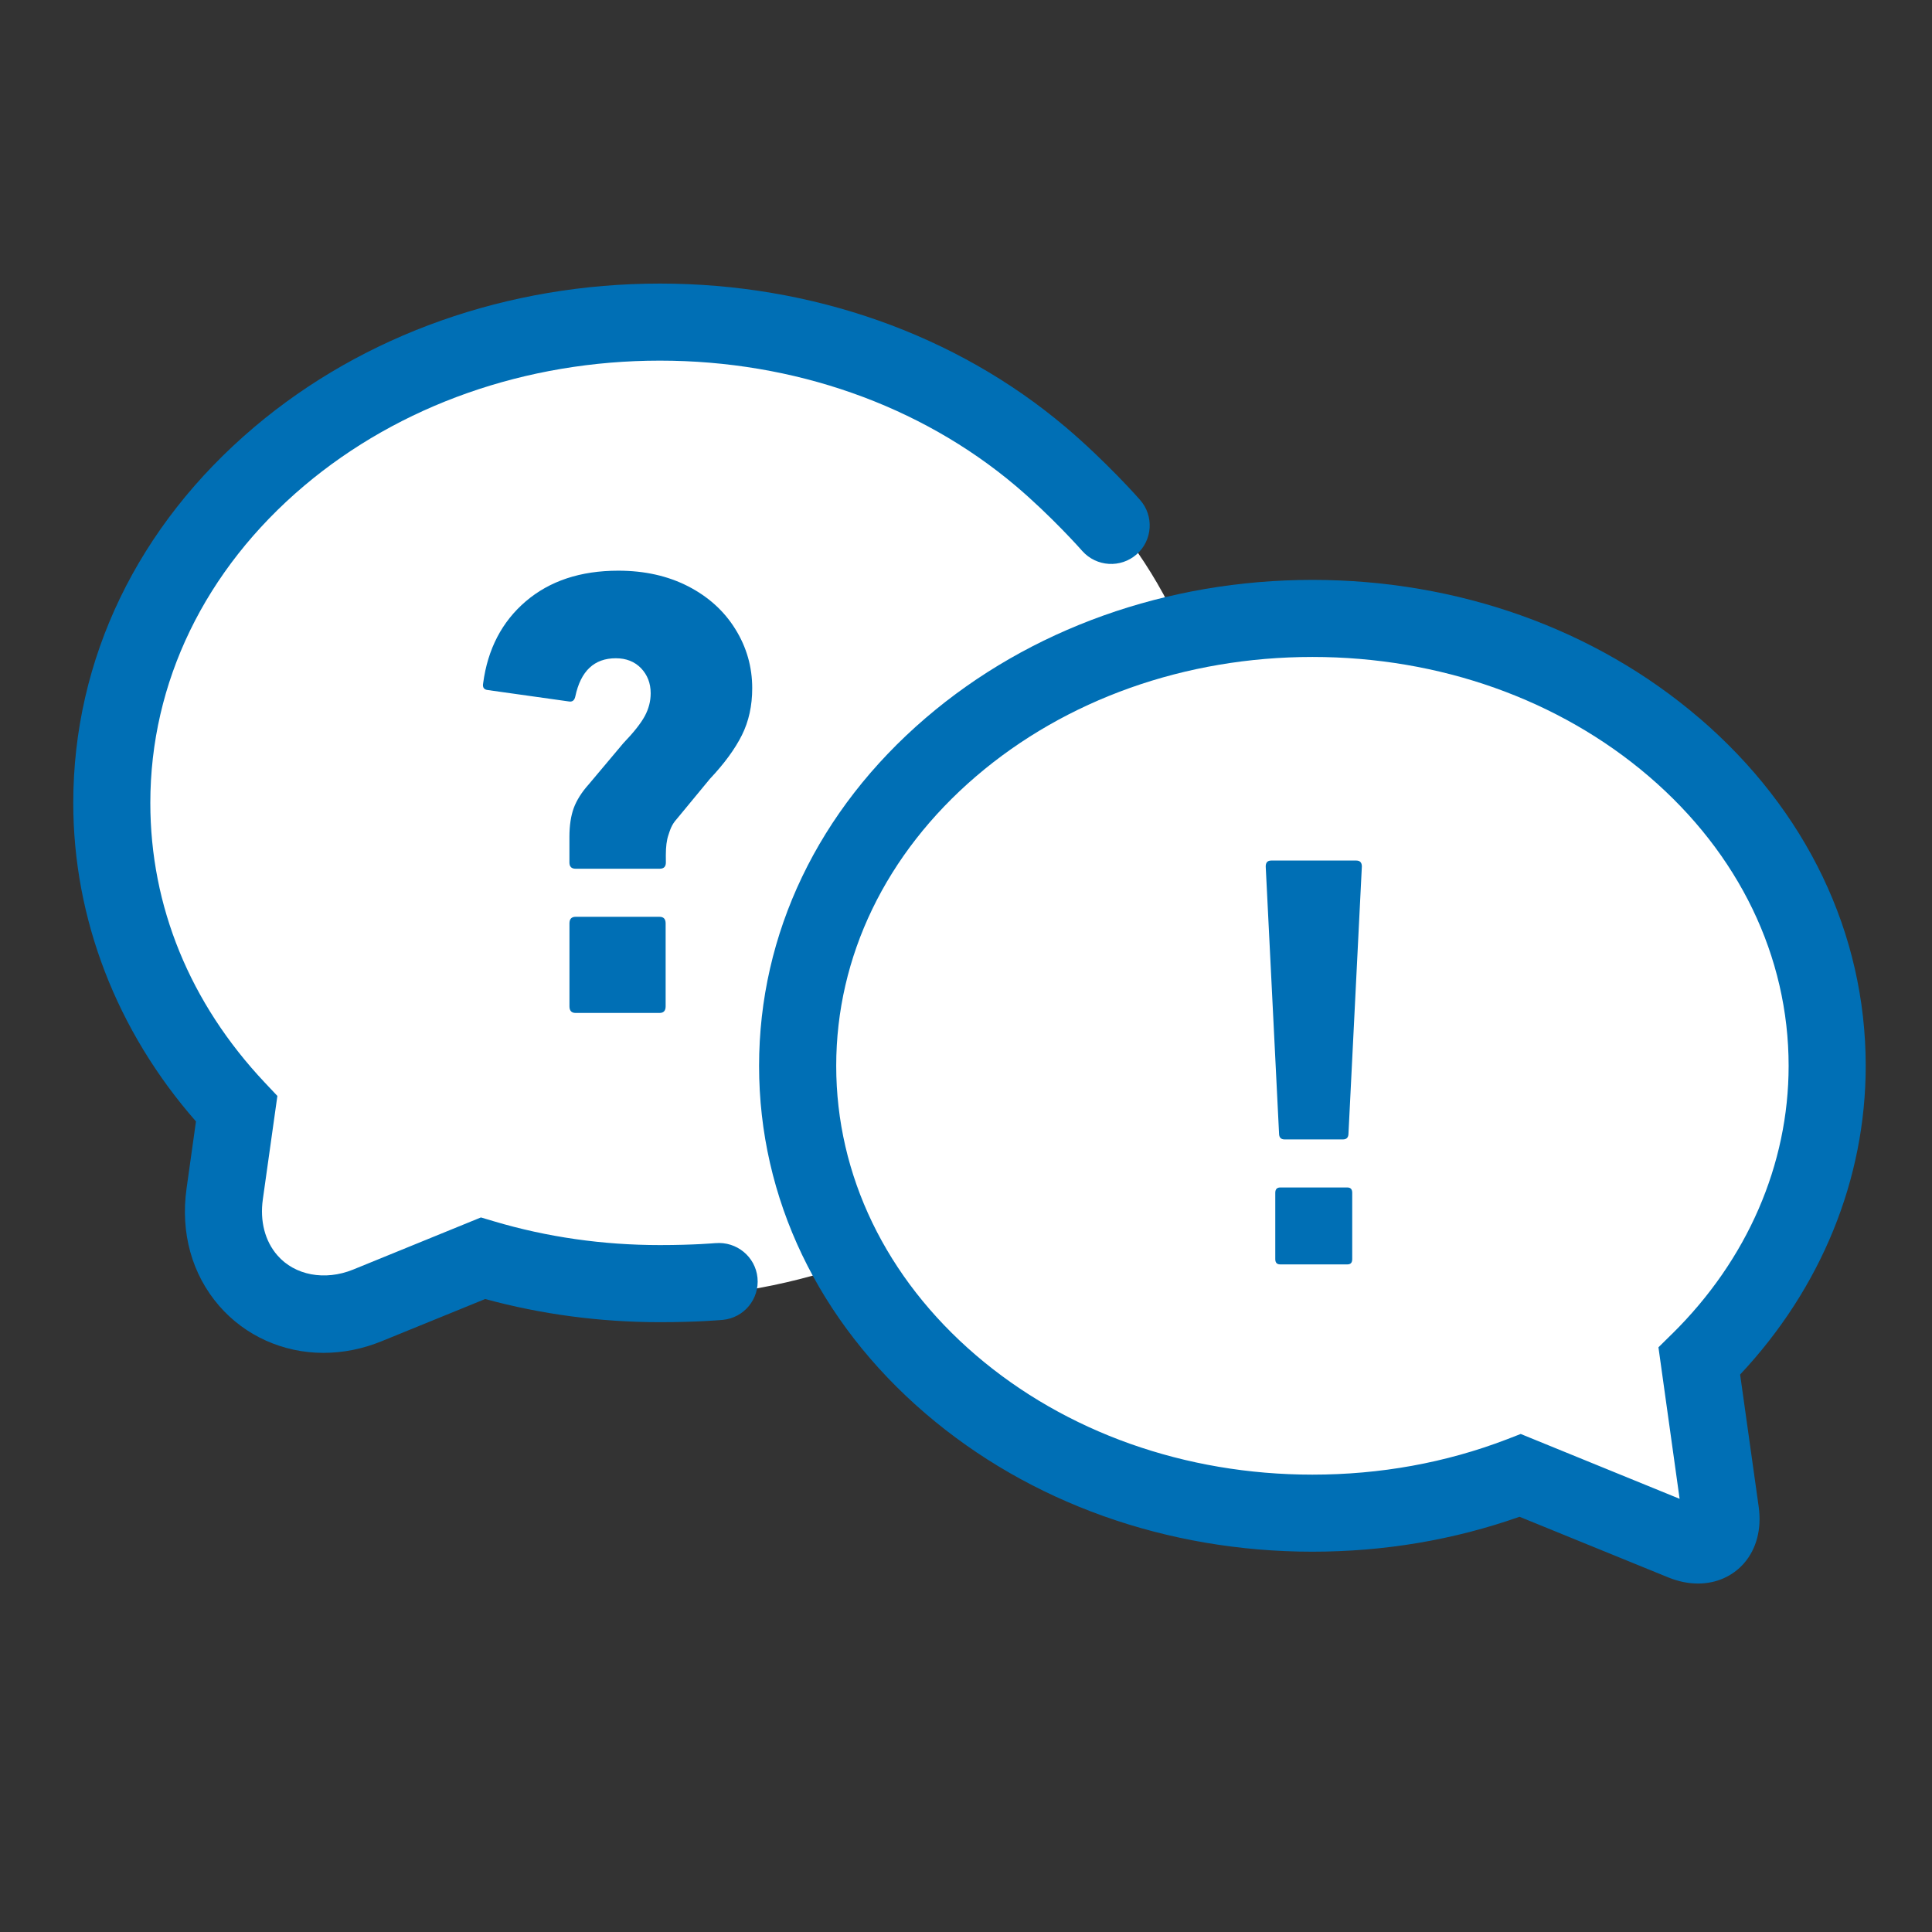
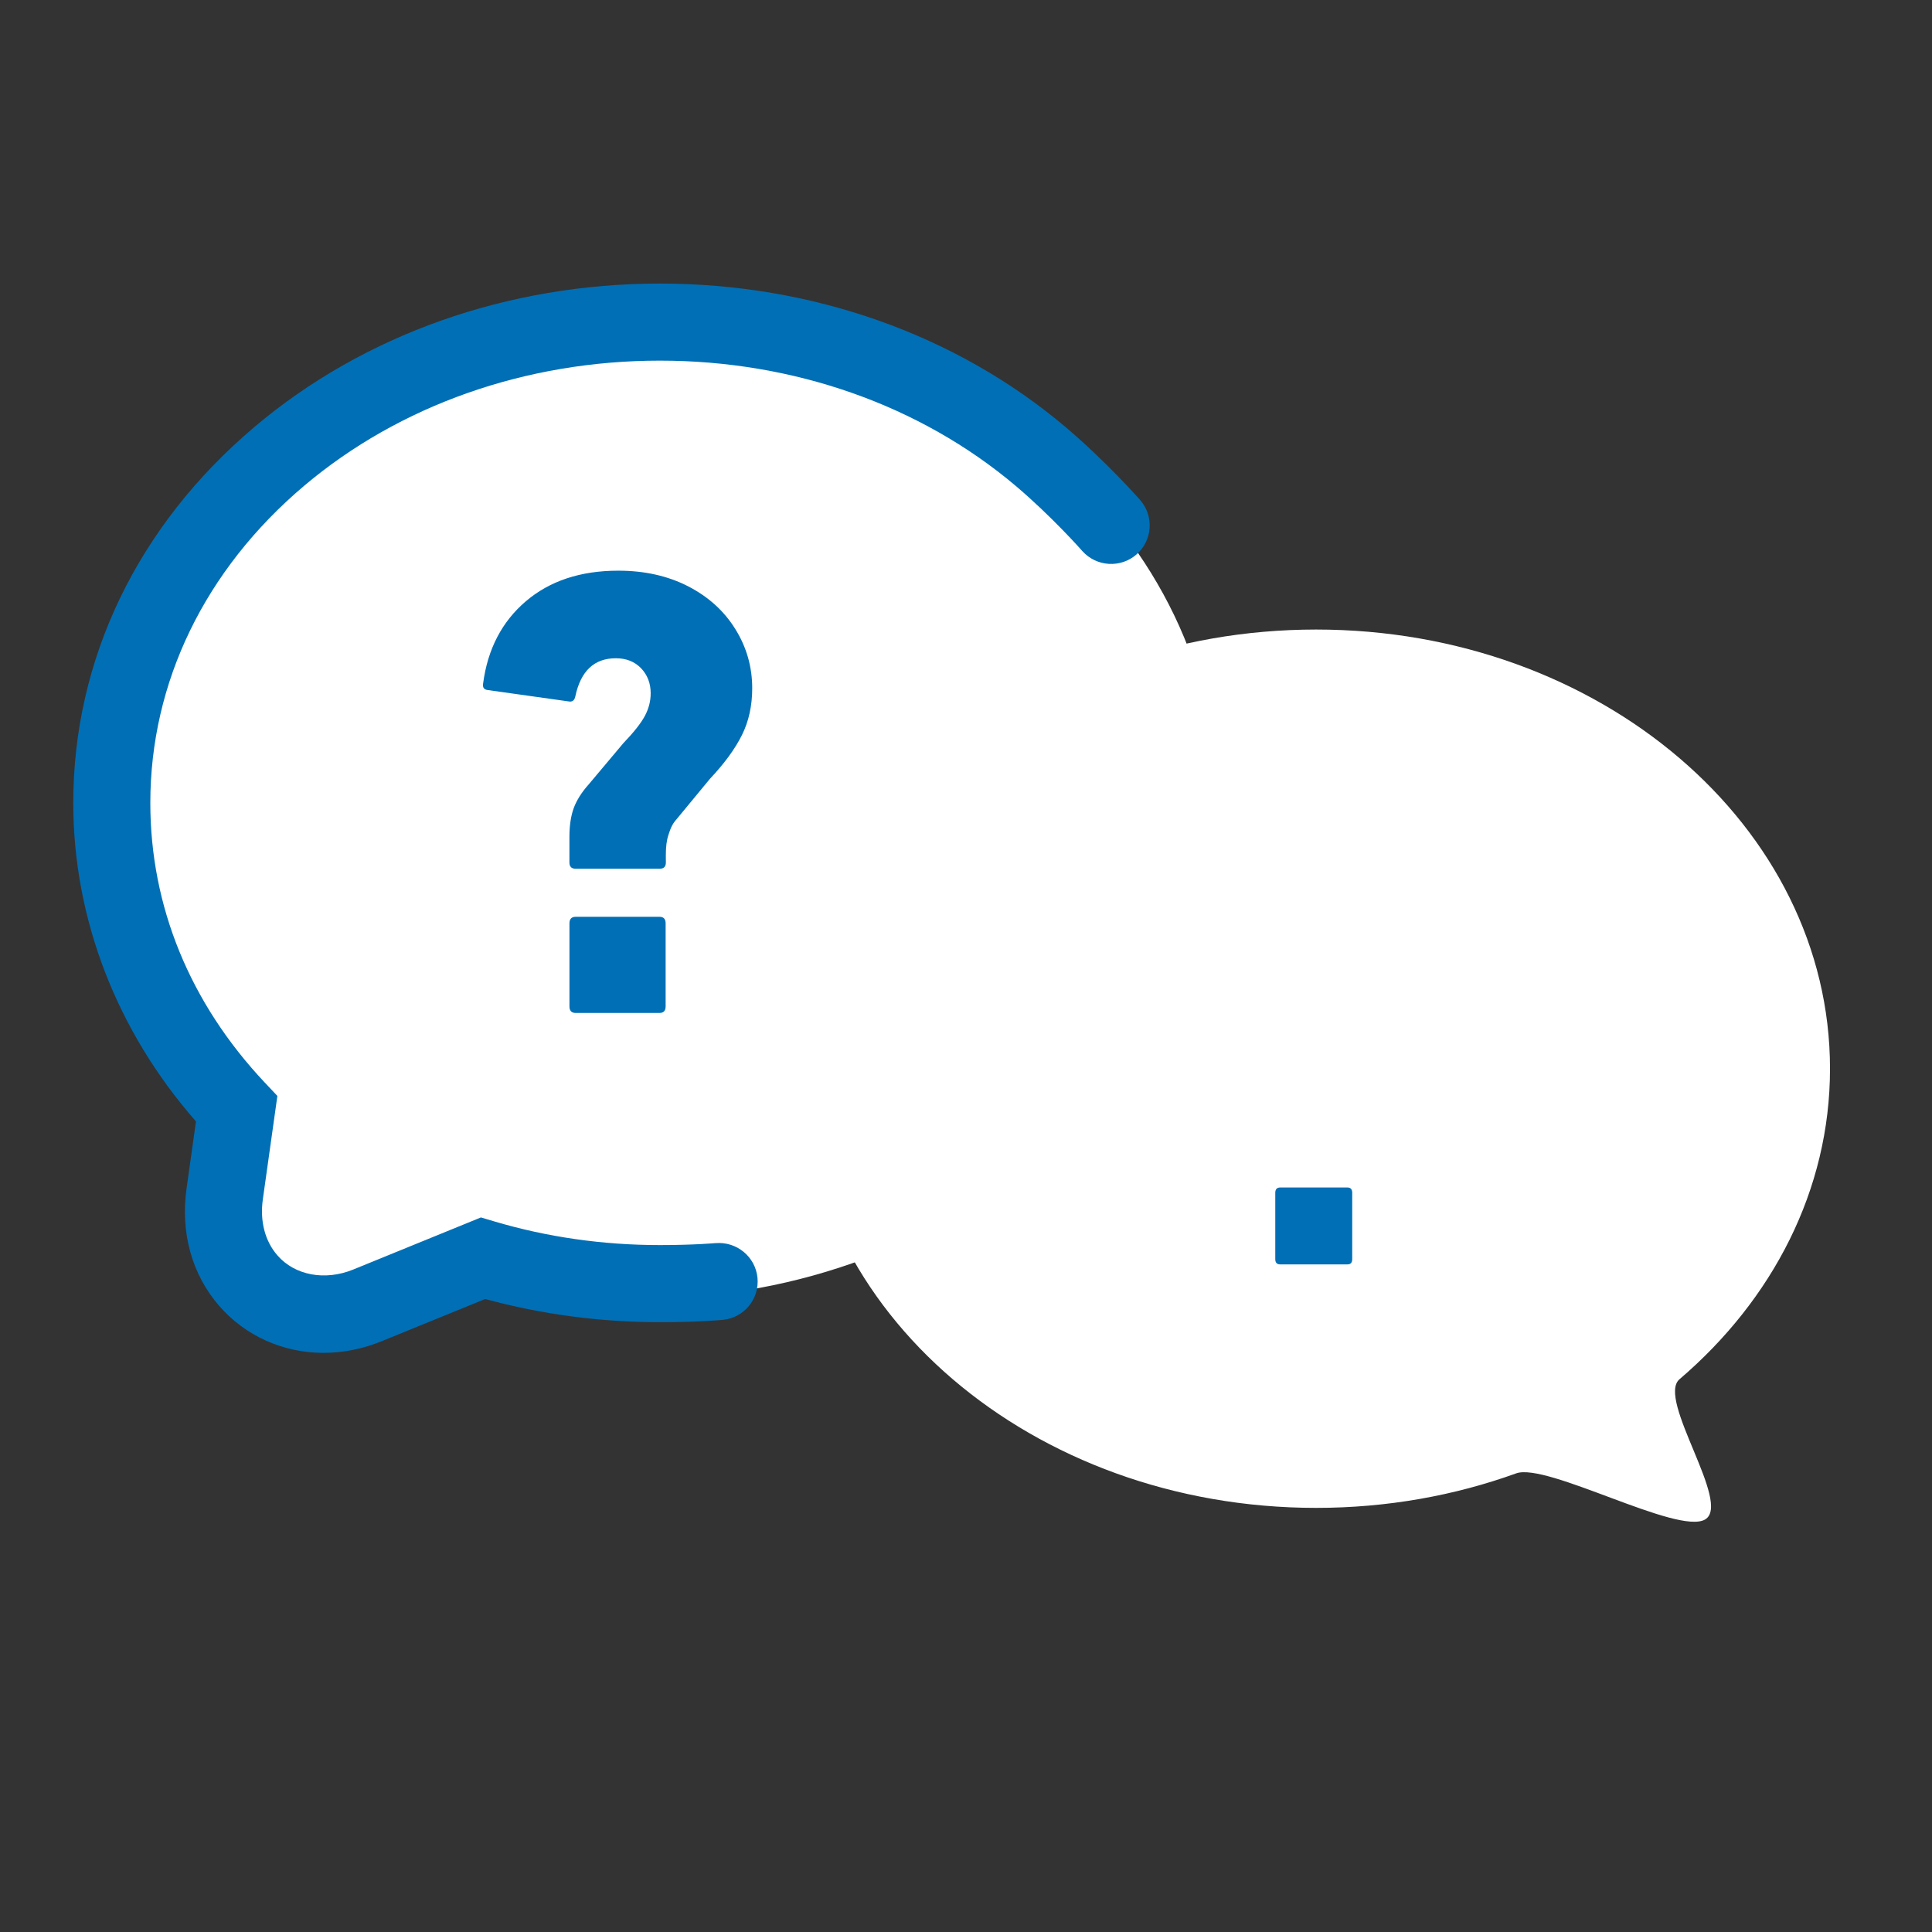
<svg xmlns="http://www.w3.org/2000/svg" height="800" width="800" xml:space="preserve" viewBox="0 0 800 800" y="0px" x="0px" id="Ebene_1" version="1.1">
  <rect x="0" y="0" width="800" height="800" fill="#333333" stroke="none" />
  <defs id="defs871" />
  <path d="m 757.767,442.527 c 0,50.217 -23.816,95.681 -62.322,128.59 -9.626,8.227 21.89,51.546 10.57,58.082 -11.32,6.536 -65.477,-23.71 -78.205,-19.109 -25.457,9.202 -53.445,14.291 -82.824,14.291 -117.516,0 -212.781,-81.418 -212.781,-181.853 10e-6,-100.435 95.265,-181.853 212.781,-181.853 117.516,0 212.781,81.418 212.781,181.853 z" style="fill:#ffffff;stroke:none;stroke-width:1.619;stroke-miterlimit:4;stroke-dasharray:none" id="path877" />
  <path d="m 504.163,333.044 c 0,111.025 -110.101,204.515 -236.157,204.515 -15.757,0 -35.6,-22.213 -50.458,-24.89 -14.858,-2.678 -6.923,8.218 -20.576,3.132 -13.653,-5.086 -51.417,39.135 -77.121,21.052 -28.092,-19.762 -7.371,-69.885 -17.697,-78.98 -41.304,-36.379 -66.851,-86.636 -66.851,-142.148 0,-111.025 114.559,-183.709 240.615,-183.709 126.056,0 228.244,90.003 228.244,201.028 z" style="fill:#ffffff;stroke:none;stroke-width:1.619;stroke-miterlimit:4;stroke-dasharray:none" id="path875" />
  <g transform="matrix(15.962,0,0,15.962,2.389,-12.414)" id="g866" style="fill:#006fb5">
-     <path id="path854" d="m 35.035,23.102 h -2.207 c -0.097,0 -0.143,0.051 -0.143,0.154 l 0.346,6.926 c 0,0.102 0.048,0.154 0.144,0.154 h 1.514 c 0.096,0 0.143,-0.053 0.143,-0.154 l 0.347,-6.926 c 0,-0.103 -0.049,-0.154 -0.144,-0.154 z" />
    <path id="path856" d="M 34.804,31.583 H 33.06 c -0.084,0 -0.127,0.047 -0.127,0.137 v 1.723 c 0,0.09 0.043,0.135 0.127,0.135 h 1.744 c 0.084,0 0.125,-0.045 0.125,-0.135 v -1.723 c 0,-0.09 -0.041,-0.137 -0.125,-0.137 z" />
    <path id="path858" d="m 18.41,33.026 c -0.005,0 -0.55,0.051 -1.44,0.051 -1.482,0 -2.931,-0.207 -4.307,-0.617 L 12.326,32.36 9.012,33.712 C 8.278,34.011 7.495,33.862 7.046,33.343 6.723,32.972 6.589,32.454 6.669,31.888 l 0.377,-2.68 -0.33,-0.35 c -1.939,-2.061 -2.966,-4.568 -2.966,-7.252 0,-3.129 1.417,-6.049 3.989,-8.225 2.479,-2.094 5.758,-3.248 9.23,-3.248 3.473,0 6.75,1.154 9.229,3.248 0.926,0.783 1.721,1.68 1.728,1.69 0.367,0.412 0.998,0.451 1.412,0.086 0.414,-0.367 0.452,-0.998 0.086,-1.412 C 29.39,13.704 28.531,12.735 27.49,11.854 24.65,9.454 20.913,8.134 16.97,8.134 c -3.945,0 -7.682,1.32 -10.521,3.721 -3.029,2.562 -4.698,6.025 -4.698,9.752 0,3.002 1.126,5.916 3.183,8.262 l -0.244,1.74 c -0.162,1.148 0.139,2.231 0.848,3.047 0.67,0.773 1.654,1.217 2.701,1.217 0.515,0 1.029,-0.103 1.529,-0.309 l 2.669,-1.088 c 1.458,0.398 2.982,0.601 4.534,0.601 0.995,0 1.605,-0.058 1.631,-0.06 0.55,-0.053 0.951,-0.541 0.899,-1.09 -0.053,-0.551 -0.544,-0.949 -1.091,-0.9 z" />
    <path id="path860" d="m 17.123,22.962 c 0,-0.217 0.022,-0.391 0.066,-0.519 0.043,-0.129 0.08,-0.27 0.22,-0.422 l 0.856,-1.037 c 0.377,-0.4 0.654,-0.779 0.832,-1.137 0.178,-0.357 0.267,-0.762 0.267,-1.215 0,-0.553 -0.145,-1.064 -0.437,-1.533 -0.291,-0.471 -0.701,-0.842 -1.228,-1.113 -0.528,-0.27 -1.131,-0.404 -1.81,-0.404 -0.98,0 -1.779,0.266 -2.399,0.795 -0.619,0.529 -0.988,1.238 -1.106,2.125 -0.021,0.109 0.021,0.168 0.129,0.178 l 2.084,0.293 c 0.098,0.021 0.156,-0.024 0.178,-0.129 0.14,-0.66 0.49,-0.99 1.051,-0.99 0.27,0 0.486,0.086 0.654,0.258 0.166,0.174 0.25,0.391 0.25,0.65 0,0.205 -0.051,0.402 -0.153,0.592 -0.103,0.19 -0.288,0.424 -0.558,0.705 l -0.896,1.066 c -0.184,0.205 -0.312,0.41 -0.389,0.615 -0.074,0.205 -0.112,0.455 -0.112,0.746 v 0.666 c 0,0.109 0.054,0.162 0.162,0.162 h 2.179 c 0.107,0 0.161,-0.053 0.161,-0.162 z" />
    <path id="path862" d="m 16.96,24.561 h -2.179 c -0.104,0 -0.158,0.057 -0.158,0.17 v 2.154 c 0,0.113 0.054,0.17 0.158,0.17 h 2.179 c 0.105,0 0.158,-0.057 0.158,-0.17 v -2.154 c 0,-0.113 -0.053,-0.17 -0.158,-0.17 z" />
-     <path id="path864" d="m 43.927,19.401 c -2.694,-2.309 -6.258,-3.58 -10.031,-3.58 -3.774,0 -7.338,1.272 -10.032,3.582 -2.787,2.389 -4.322,5.594 -4.322,9.025 0,3.43 1.535,6.635 4.322,9.023 2.694,2.309 6.257,3.58 10.032,3.58 1.863,0 3.67,-0.305 5.373,-0.906 l 3.856,1.572 c 0.262,0.107 0.522,0.16 0.775,0.16 0.474,0 0.897,-0.188 1.194,-0.527 0.324,-0.373 0.459,-0.893 0.38,-1.461 l -0.482,-3.434 c 2.104,-2.244 3.258,-5.068 3.258,-8.008 0,-3.432 -1.535,-6.637 -4.322,-9.027 z m -0.697,15.976 -0.357,0.352 0.549,3.93 -4.122,-1.682 -0.369,0.143 c -1.584,0.606 -3.278,0.912 -5.034,0.912 -3.299,0 -6.398,-1.1 -8.73,-3.098 -2.337,-2.004 -3.624,-4.67 -3.624,-7.506 0,-2.838 1.287,-5.504 3.624,-7.508 2.332,-1.998 5.433,-3.1 8.73,-3.1 3.297,0 6.397,1.101 8.73,3.1 2.336,2.004 3.623,4.67 3.623,7.508 0,2.561 -1.072,5.029 -3.019,6.949 z" />
  </g>
</svg>